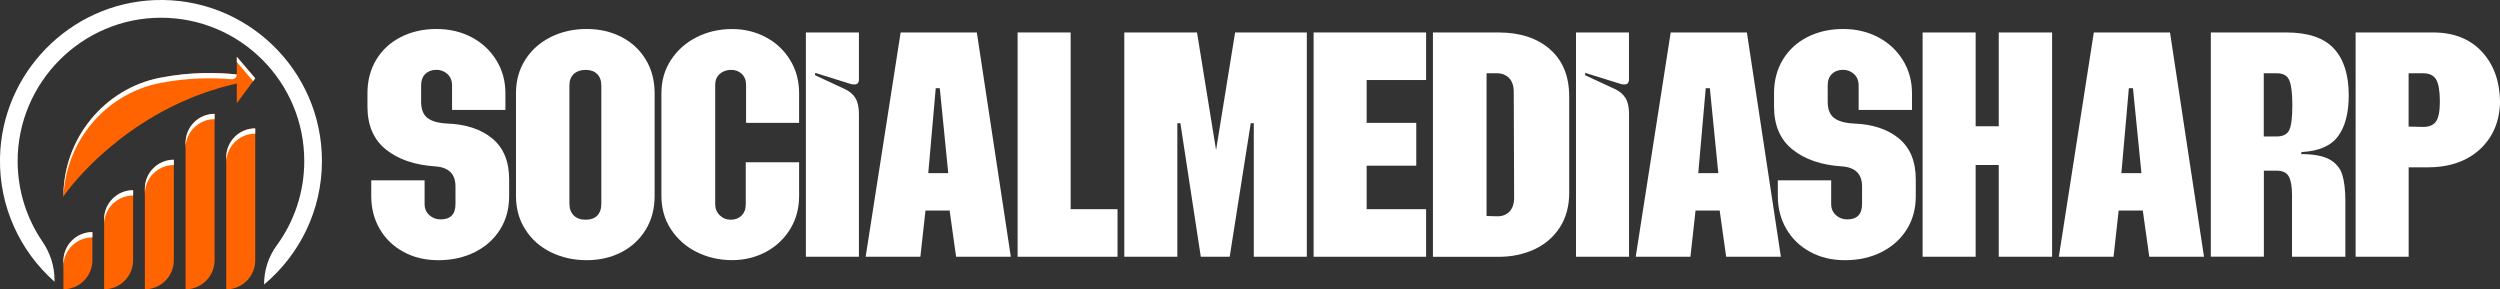
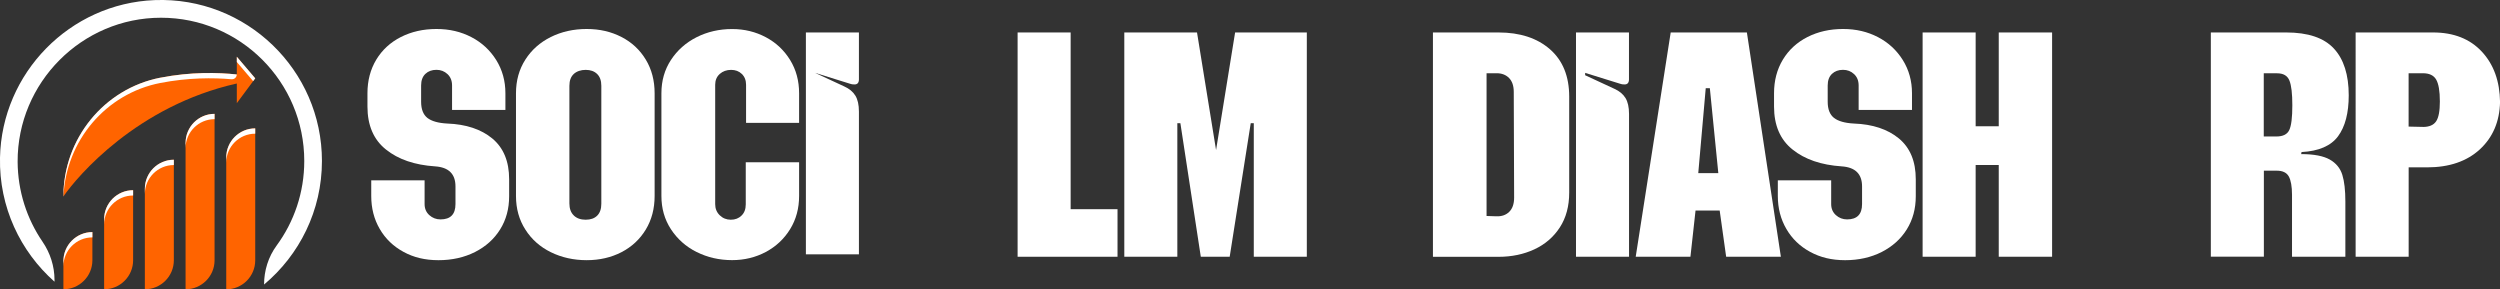
<svg xmlns="http://www.w3.org/2000/svg" id="Layer_2" data-name="Layer 2" width="475.16" height="54.98" viewBox="0 0 475.16 54.98">
  <rect x="0" y="0" width="475.16" height="54.98" fill="#333333" stroke="none" />
  <defs>
    <style> .cls-1 { fill: #fff; } .cls-2 { fill: #ff6400; } </style>
  </defs>
  <g id="OBJECTS">
    <g>
      <g>
        <g>
          <path class="cls-2" d="m43,29.91v25.08h0c3.04,0,5.51-2.47,5.51-5.51v-25.08c-3.04,0-5.51,2.47-5.51,5.51Z" />
          <path class="cls-1" d="m43,29.91v1.01c0-3.04,2.47-5.51,5.51-5.51v-1.01c-3.04,0-5.51,2.47-5.51,5.51Z" />
          <path class="cls-2" d="m35.27,27.15v27.83c3.04,0,5.51-2.47,5.51-5.51v-27.83h0c-3.04,0-5.51,2.47-5.51,5.51Z" />
          <path class="cls-1" d="m35.27,27.15v1.01c0-3.04,2.47-5.51,5.51-5.51v-1.01c-3.04,0-5.51,2.47-5.51,5.51Z" />
          <path class="cls-2" d="m27.53,35.87v19.11c3.04,0,5.51-2.47,5.51-5.51v-19.11c-3.04,0-5.51,2.47-5.51,5.51Z" />
          <path class="cls-1" d="m27.53,35.87v1.01c0-3.04,2.47-5.51,5.51-5.51v-1.01c-3.04,0-5.51,2.47-5.51,5.51Z" />
          <path class="cls-2" d="m19.79,41.66v13.32c3.04,0,5.51-2.47,5.51-5.51v-13.32c-3.04,0-5.51,2.47-5.51,5.51Z" />
          <path class="cls-1" d="m19.79,41.66v1.01c0-3.04,2.47-5.51,5.51-5.51v-1.01c-3.04,0-5.51,2.47-5.51,5.51Z" />
        </g>
        <path class="cls-2" d="m12.05,54.98h0c3.04,0,5.51-2.47,5.51-5.51v-5.36h0c-3.04,0-5.51,2.47-5.51,5.51v5.36Z" />
        <path class="cls-1" d="m12.05,49.62v1.01c0-3.04,2.47-5.51,5.51-5.51v-1.01c-3.04,0-5.51,2.47-5.51,5.51Z" />
      </g>
      <path class="cls-1" d="m29.39.02C13.28.65.33,13.86,0,29.98c-.19,9.37,3.87,17.82,10.36,23.56v-.34c0-2.59-.81-5.11-2.27-7.25-2.97-4.34-4.71-9.57-4.74-15.22C3.3,15.69,15.57,3.37,30.6,3.37c15.04,0,27.23,12.19,27.23,27.23,0,6.02-1.95,11.57-5.26,16.08-1.57,2.14-2.38,4.75-2.38,7.4,6.72-5.62,11-14.06,11-23.48C61.2,13.32,46.81-.65,29.39.02Z" />
      <path class="cls-2" d="m48.29,14.63l-3.28-3.84v3.36c-3.54-.38-8.7-.52-14.53.62-10.74,2.1-18.43,11.63-18.43,22.57h0c2.72-3.94,14.05-17.23,32.96-21.47v3.74l3.24-4.37.26-.35-.22-.26Z" />
      <g>
        <polygon class="cls-1" points="48.25 15.23 48.51 14.89 48.29 14.63 45.01 10.78 45.01 11.79 48.11 15.42 48.25 15.23" />
        <path class="cls-1" d="m30.48,14.76c-10.74,2.1-18.43,11.63-18.43,22.57h0s.02-.02.02-.03c.47-10.5,8-19.5,18.4-21.53,5.3-1.03,10.05-1.01,13.53-.71.54.05,1-.37,1-.91-3.54-.38-8.7-.52-14.53.62Z" />
      </g>
    </g>
    <g>
      <path class="cls-1" d="m76.69,47.87c-1.94-1.05-3.45-2.51-4.52-4.36-1.08-1.85-1.61-3.94-1.61-6.27v-2.97h10.14v4.52c0,.86.3,1.56.9,2.1.6.54,1.31.81,2.13.81,1.89,0,2.84-.97,2.84-2.91v-3.36c0-2.37-1.29-3.64-3.88-3.81-3.88-.26-6.99-1.32-9.33-3.2-2.35-1.87-3.52-4.6-3.52-8.17v-2.52c0-2.41.56-4.54,1.68-6.4,1.12-1.85,2.68-3.28,4.68-4.3,2-1.01,4.25-1.52,6.75-1.52s4.67.52,6.65,1.55c1.98,1.03,3.55,2.49,4.72,4.36,1.16,1.87,1.74,3.97,1.74,6.3v3.17h-10.14v-4.65c0-.9-.29-1.62-.87-2.16-.58-.54-1.28-.81-2.1-.81-.86,0-1.56.26-2.1.77-.54.52-.81,1.25-.81,2.2v3.1c0,1.42.4,2.44,1.19,3.07.8.62,2.06.98,3.78,1.07,3.57.13,6.43,1.08,8.56,2.84,2.13,1.77,3.2,4.35,3.2,7.75v3.23c0,2.37-.57,4.47-1.71,6.3-1.14,1.83-2.73,3.26-4.78,4.3-2.05,1.03-4.36,1.55-6.94,1.55s-4.72-.53-6.65-1.58Z" />
      <path class="cls-1" d="m104.69,47.93c-2.05-1.01-3.66-2.44-4.84-4.3-1.19-1.85-1.78-3.98-1.78-6.39v-19.51c0-2.41.59-4.54,1.78-6.4,1.18-1.85,2.8-3.28,4.84-4.3,2.04-1.01,4.32-1.52,6.81-1.52s4.66.51,6.62,1.52c1.96,1.01,3.5,2.44,4.62,4.3,1.12,1.85,1.68,3.98,1.68,6.4v19.51c0,2.41-.56,4.54-1.68,6.39-1.12,1.85-2.66,3.28-4.62,4.3-1.96,1.01-4.17,1.52-6.62,1.52s-4.77-.51-6.81-1.52Zm4.36-6.98c.56.54,1.31.81,2.26.81s1.68-.26,2.2-.78c.52-.52.78-1.27.78-2.26v-22.41c0-.99-.27-1.74-.81-2.26-.54-.52-1.26-.77-2.16-.77s-1.7.26-2.26.77c-.56.52-.84,1.27-.84,2.26v22.35c0,.99.28,1.76.84,2.29Z" />
      <path class="cls-1" d="m132.4,47.9c-2.05-1.03-3.67-2.48-4.88-4.33-1.21-1.85-1.81-3.96-1.81-6.33v-19.51c0-2.37.6-4.48,1.81-6.33,1.21-1.85,2.83-3.29,4.88-4.33,2.04-1.03,4.3-1.55,6.75-1.55,2.33,0,4.46.52,6.4,1.55,1.94,1.03,3.48,2.48,4.62,4.33,1.14,1.85,1.71,3.96,1.71,6.33v5.62h-10.08v-7.23c0-.86-.27-1.55-.81-2.07-.54-.52-1.22-.77-2.03-.77-.86,0-1.58.26-2.16.77-.58.52-.87,1.21-.87,2.07v22.67c0,.86.29,1.57.87,2.13.58.56,1.28.84,2.1.84s1.5-.26,2.03-.78c.54-.52.81-1.23.81-2.13v-8.01h10.14v6.39c0,2.37-.57,4.48-1.71,6.33-1.14,1.85-2.68,3.29-4.62,4.33-1.94,1.03-4.07,1.55-6.4,1.55-2.45,0-4.71-.52-6.75-1.55Z" />
-       <path class="cls-1" d="m153.17,6.17h10.08v8.91c0,.65-.28.97-.84.97-.35,0-.62-.04-.84-.13l-6.65-2.07v.45l5.55,2.58c.95.43,1.65,1.01,2.1,1.74.45.73.68,1.74.68,3.04v27.13h-10.08V6.17Z" />
-       <path class="cls-1" d="m171.19,6.17h14.47l6.46,42.63h-10.4l-1.23-8.78h-4.59l-.97,8.78h-10.4l6.65-42.63Zm9.04,26.74l-1.61-16.15h-.77l-1.42,16.15h3.81Z" />
+       <path class="cls-1" d="m153.17,6.17h10.08v8.91c0,.65-.28.97-.84.97-.35,0-.62-.04-.84-.13l-6.65-2.07l5.55,2.58c.95.43,1.65,1.01,2.1,1.74.45.73.68,1.74.68,3.04v27.13h-10.08V6.17Z" />
      <path class="cls-1" d="m193.41,6.17h10.08v33.59h8.91v9.04h-18.99V6.17Z" />
      <path class="cls-1" d="m213.69,6.17h13.82l3.62,22.35,3.62-22.35h13.63v42.63h-10.08v-25.38h-.58l-4,25.38h-5.49l-3.88-25.38h-.58v25.38h-10.08V6.17Z" />
-       <path class="cls-1" d="m249.67,6.17h21.38v9.04h-11.3v8.14h9.43v8.14h-9.43v8.27h11.3v9.04h-21.38V6.17Z" />
      <path class="cls-1" d="m272.34,6.17h12.47c4.09,0,7.35,1.07,9.79,3.2,2.43,2.13,3.65,5.13,3.65,9.01v18.22c0,2.58-.59,4.79-1.78,6.62-1.19,1.83-2.8,3.22-4.84,4.17-2.05.95-4.32,1.42-6.81,1.42h-12.47V6.17Zm12.08,34.94c.99.04,1.8-.24,2.42-.84.62-.6.94-1.51.94-2.71l-.07-20.09c0-1.16-.3-2.04-.9-2.65-.6-.6-1.38-.9-2.33-.9h-1.94v27.13l1.87.06Z" />
      <path class="cls-1" d="m299.53,6.17h10.08v8.91c0,.65-.28.97-.84.97-.35,0-.62-.04-.84-.13l-6.65-2.07v.45l5.56,2.58c.95.43,1.65,1.01,2.1,1.74.45.73.68,1.74.68,3.04v27.13h-10.08V6.17Z" />
      <path class="cls-1" d="m317.55,6.17h14.47l6.46,42.63h-10.4l-1.23-8.78h-4.59l-.97,8.78h-10.4l6.65-42.63Zm9.04,26.74l-1.61-16.15h-.78l-1.42,16.15h3.81Z" />
      <path class="cls-1" d="m344.04,47.87c-1.94-1.05-3.45-2.51-4.52-4.36-1.08-1.85-1.62-3.94-1.62-6.27v-2.97h10.14v4.52c0,.86.3,1.56.9,2.1.6.54,1.31.81,2.13.81,1.89,0,2.84-.97,2.84-2.91v-3.36c0-2.37-1.29-3.64-3.88-3.81-3.88-.26-6.99-1.32-9.33-3.2-2.35-1.87-3.52-4.6-3.52-8.17v-2.52c0-2.41.56-4.54,1.68-6.4,1.12-1.85,2.68-3.28,4.68-4.3,2-1.01,4.25-1.52,6.75-1.52s4.67.52,6.65,1.55c1.98,1.03,3.55,2.49,4.72,4.36,1.16,1.87,1.74,3.97,1.74,6.3v3.17h-10.14v-4.65c0-.9-.29-1.62-.87-2.16-.58-.54-1.28-.81-2.1-.81-.86,0-1.56.26-2.1.77-.54.52-.81,1.25-.81,2.2v3.1c0,1.42.4,2.44,1.2,3.07.8.62,2.06.98,3.78,1.07,3.57.13,6.43,1.08,8.56,2.84,2.13,1.77,3.2,4.35,3.2,7.75v3.23c0,2.37-.57,4.47-1.71,6.3-1.14,1.83-2.74,3.26-4.78,4.3-2.05,1.03-4.36,1.55-6.94,1.55s-4.71-.53-6.65-1.58Z" />
      <path class="cls-1" d="m365.42,6.17h10.08v17.83h4.39V6.17h10.14v42.63h-10.14v-17.44h-4.39v17.44h-10.08V6.17Z" />
-       <path class="cls-1" d="m397.97,6.17h14.47l6.46,42.63h-10.4l-1.23-8.78h-4.59l-.97,8.78h-10.4l6.65-42.63Zm9.04,26.74l-1.61-16.15h-.78l-1.42,16.15h3.81Z" />
      <path class="cls-1" d="m420.19,6.17h14.34c4.13,0,7.15,1.01,9.04,3.04,1.89,2.02,2.84,5,2.84,8.91,0,3.36-.68,5.95-2.03,7.78-1.36,1.83-3.67,2.83-6.94,3l-.07.39c2.41,0,4.22.35,5.43,1.03,1.21.69,2,1.66,2.39,2.91.39,1.25.58,2.95.58,5.1v10.46h-10.14v-11.76c0-1.59-.21-2.76-.61-3.49-.41-.73-1.17-1.1-2.29-1.1h-2.45v16.34h-10.08V6.17Zm12.47,19.77c1.25,0,2.07-.41,2.45-1.23.39-.82.58-2.39.58-4.71,0-2.2-.18-3.76-.55-4.68-.37-.93-1.15-1.39-2.36-1.39h-2.52v12.01h2.39Z" />
      <path class="cls-1" d="m447.71,6.17h14.73c3.92,0,7.01,1.22,9.27,3.65,2.26,2.43,3.41,5.63,3.46,9.59-.09,3.7-1.37,6.7-3.84,8.98-2.48,2.28-5.83,3.42-10.04,3.42h-3.49v16.99h-10.08V6.17Zm12.79,17.96c1.21,0,2.04-.36,2.52-1.07s.71-1.97.71-3.78c0-1.98-.24-3.37-.71-4.17-.47-.8-1.31-1.19-2.52-1.19h-2.71v10.14l2.71.06Z" />
    </g>
  </g>
</svg>